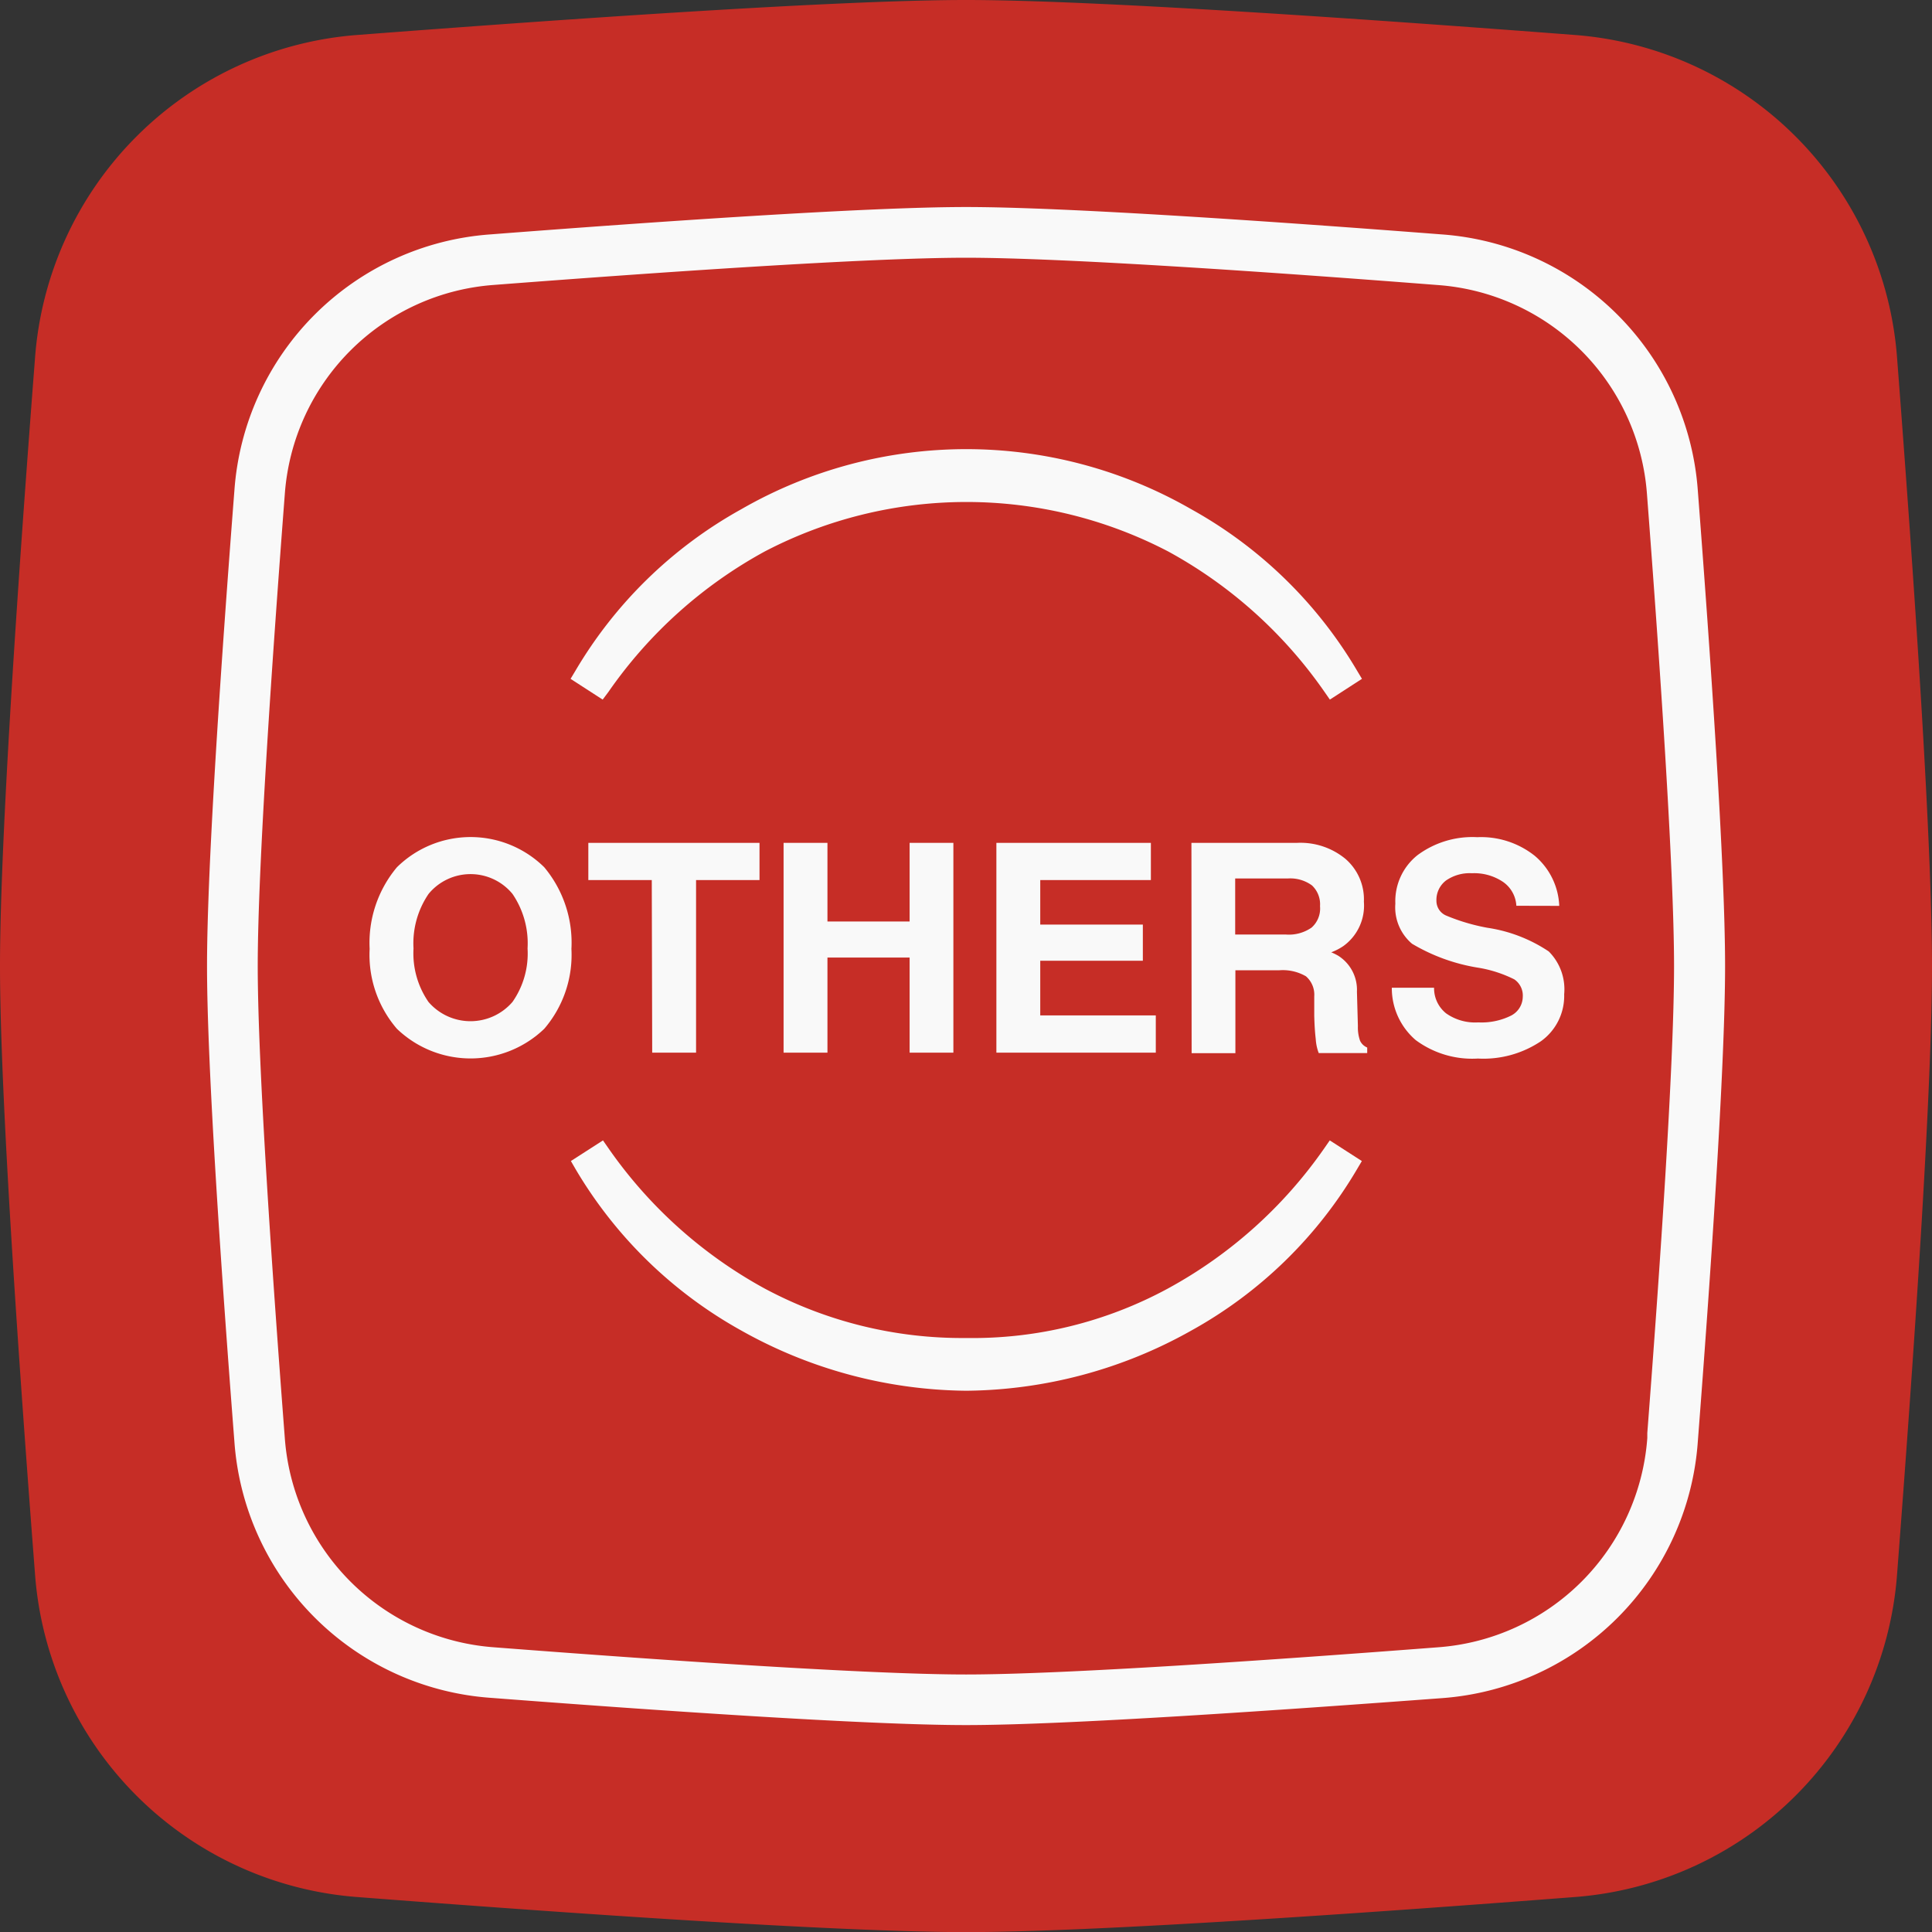
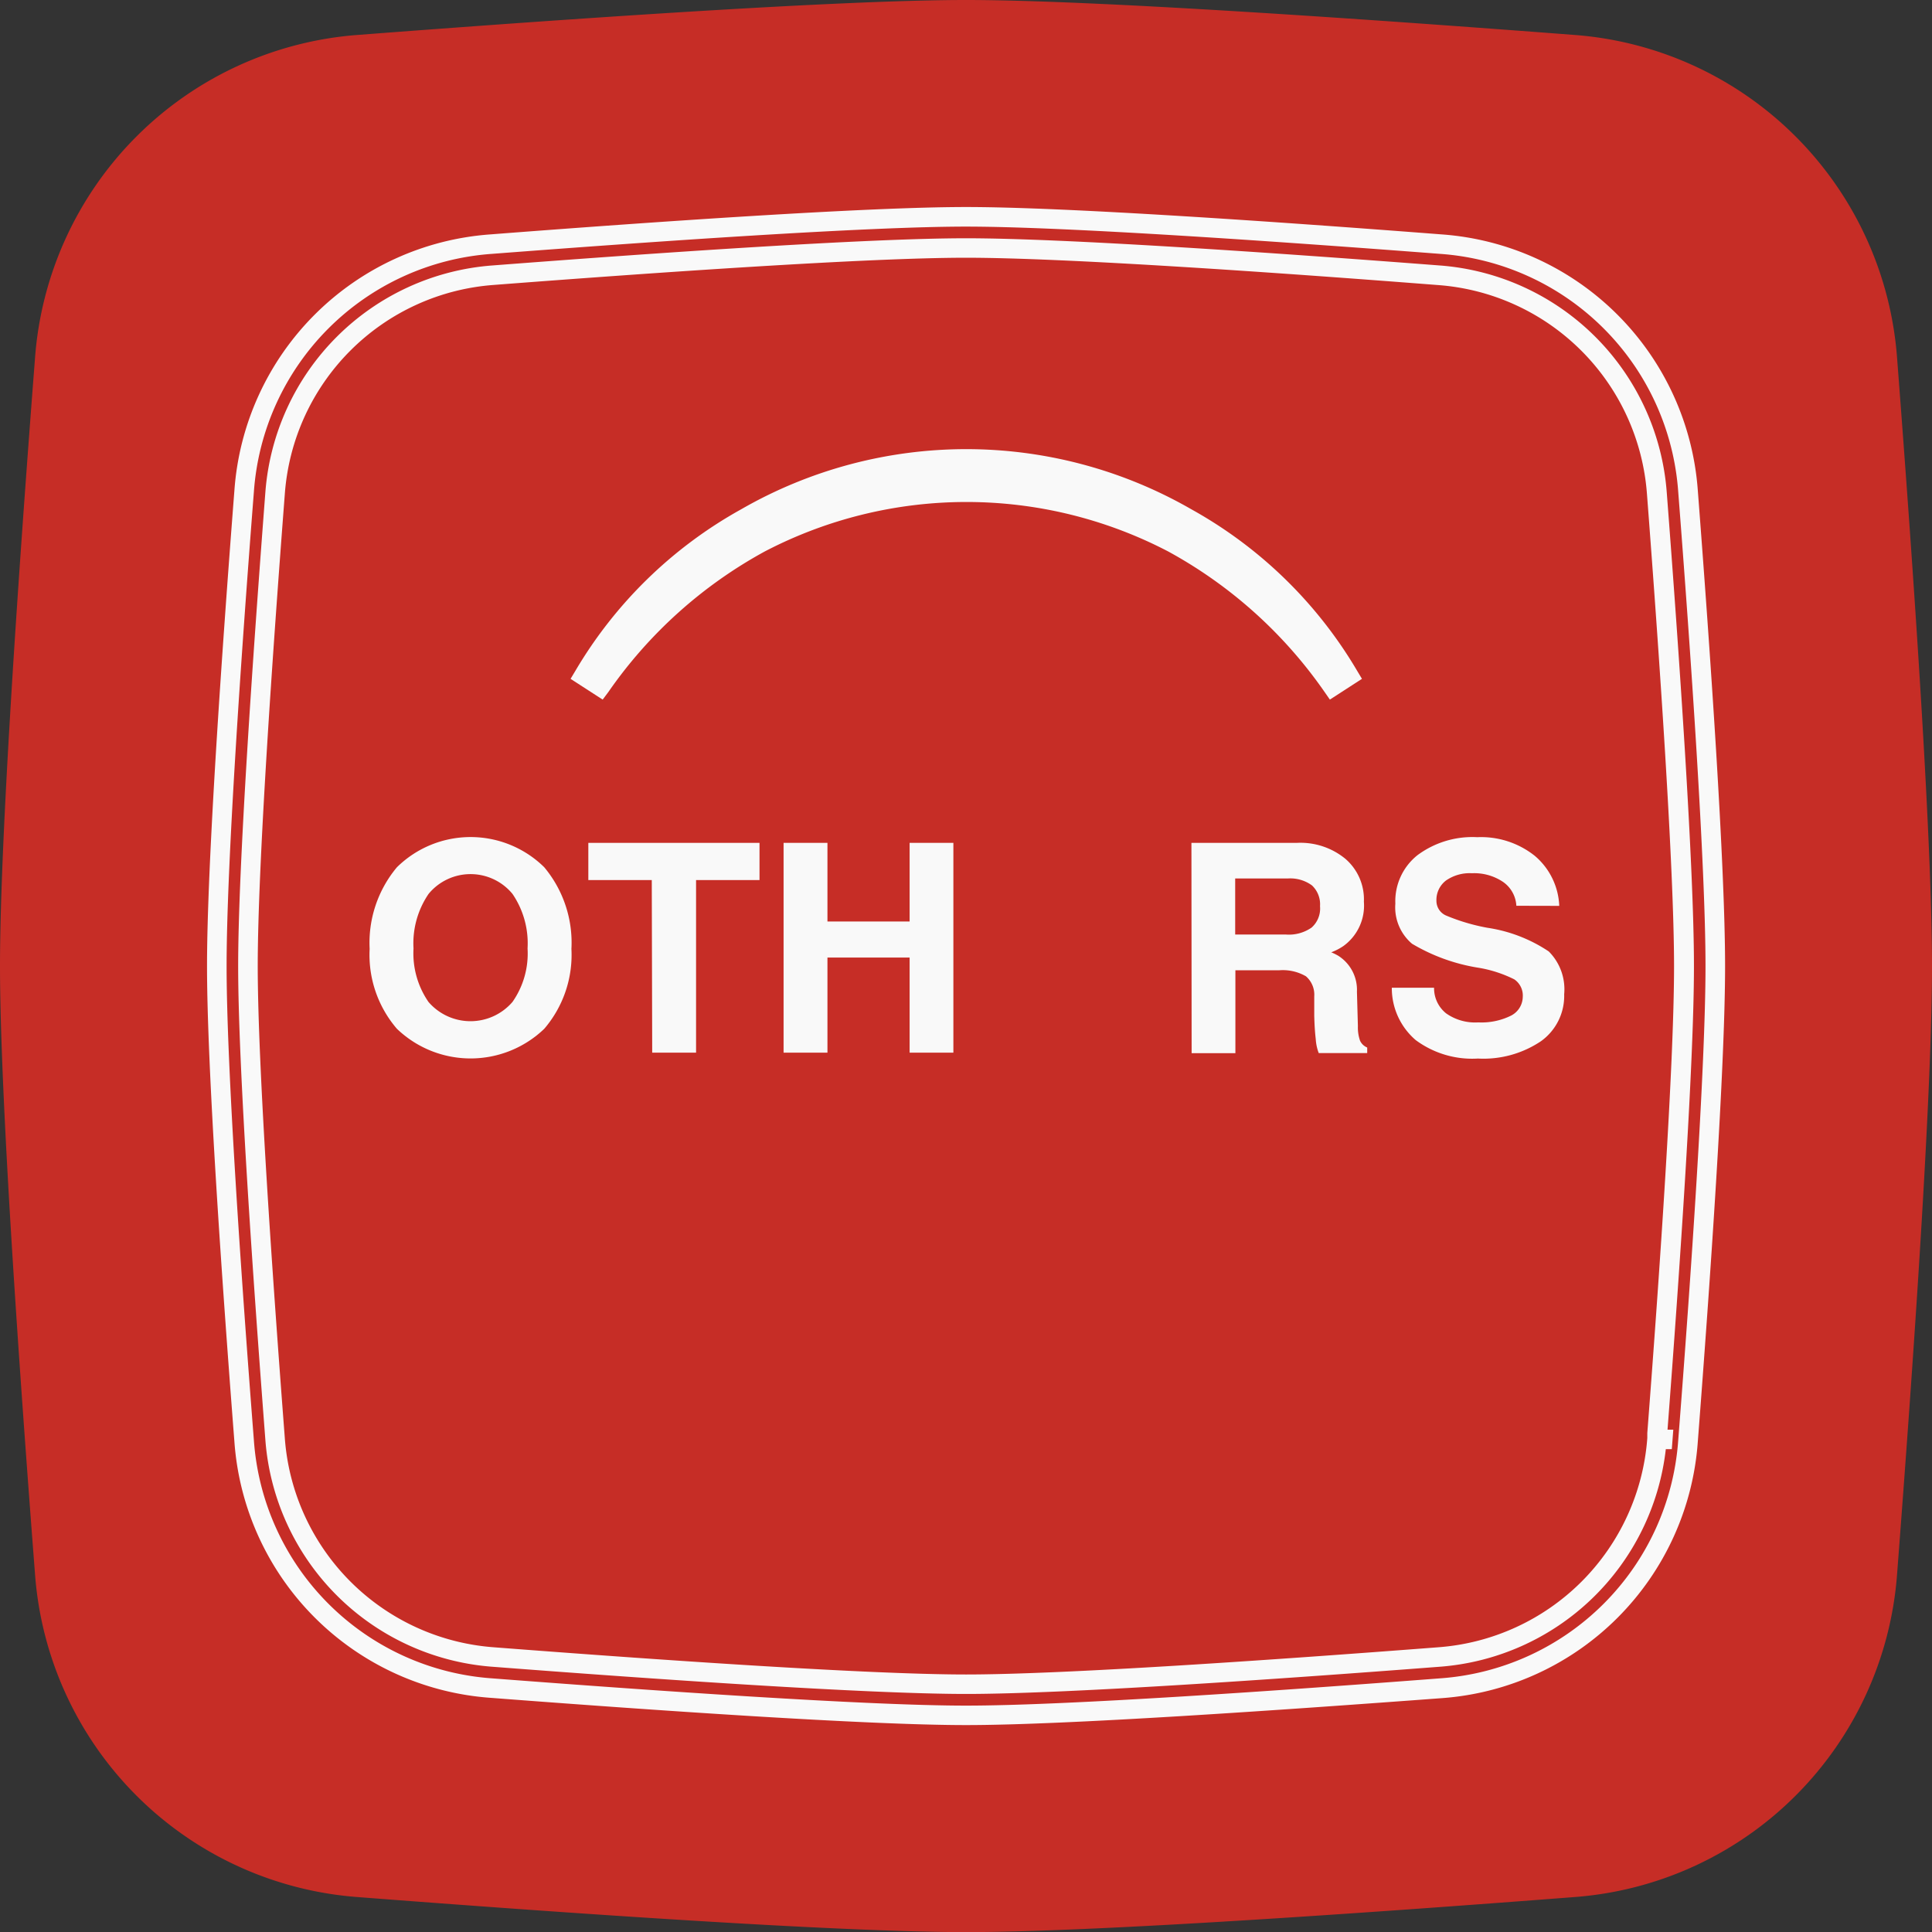
<svg xmlns="http://www.w3.org/2000/svg" width="18.058" height="18.059" viewBox="0 0 18.058 18.059">
  <rect x="0" y="0" width="18.058" height="18.059" fill="#333333" stroke="none" />
  <g id="组_99" data-name="组 99" transform="translate(-138.02 -198.928)">
    <g id="组_7" data-name="组 7">
      <path id="路径_14" data-name="路径 14" d="M147.05,216.987c-1.194,0-3.747-.178-5.68-.327a3.268,3.268,0,0,1-3.023-3.024c-.149-1.929-.327-4.48-.327-5.678s.178-3.75.327-5.679a3.27,3.27,0,0,1,3.023-3.025c1.935-.148,4.493-.326,5.68-.326s3.743.178,5.678.326a3.27,3.27,0,0,1,3.024,3.025c.217,2.823.326,4.733.326,5.679s-.109,2.855-.326,5.678a3.268,3.268,0,0,1-3.024,3.024C150.8,216.809,148.242,216.987,147.05,216.987Z" fill="#c62d26" />
    </g>
    <g id="组_44" data-name="组 44">
      <g id="组_33" data-name="组 33">
        <g id="组_32" data-name="组 32">
-           <path id="路径_79" data-name="路径 79" d="M147.05,214.961c-.931,0-2.928-.139-4.441-.255A2.494,2.494,0,0,1,140.3,212.4c-.117-1.51-.255-3.506-.255-4.439s.138-2.93.255-4.44a2.493,2.493,0,0,1,2.307-2.308c1.513-.116,3.51-.255,4.441-.255s2.927.139,4.439.255a2.5,2.5,0,0,1,2.309,2.308c.116,1.51.255,3.506.255,4.44s-.139,2.929-.255,4.439a2.5,2.5,0,0,1-2.309,2.309C149.977,214.822,147.979,214.961,147.05,214.961Zm0-13.715c-.922,0-2.911.138-4.418.254a2.205,2.205,0,0,0-2.041,2.04c-.115,1.505-.253,3.493-.253,4.418s.138,2.912.253,4.417a2.207,2.207,0,0,0,2.041,2.041c1.507.116,3.5.254,4.418.254s2.91-.138,4.416-.254a2.208,2.208,0,0,0,2.042-2.041l.145.011-.145-.011c.116-1.505.253-3.493.253-4.417s-.137-2.913-.253-4.418a2.206,2.206,0,0,0-2.042-2.04C149.96,201.384,147.97,201.246,147.05,201.246Z" fill="#f9f9f9" />
          <path id="路径_80" data-name="路径 80" d="M147.05,215.052c-.932,0-2.933-.139-4.448-.255a2.585,2.585,0,0,1-2.391-2.393c-.117-1.507-.256-3.5-.256-4.446s.139-2.939.256-4.447a2.584,2.584,0,0,1,2.391-2.392c1.515-.117,3.516-.256,4.448-.256s2.932.139,4.446.256a2.586,2.586,0,0,1,2.393,2.392c.116,1.508.255,3.5.255,4.447s-.139,2.939-.255,4.446A2.586,2.586,0,0,1,151.5,214.8C149.982,214.913,147.981,215.052,147.05,215.052Zm0-14.006c-.926,0-2.922.139-4.434.255a2.4,2.4,0,0,0-2.223,2.224c-.117,1.5-.255,3.494-.255,4.433s.138,2.928.255,4.432a2.4,2.4,0,0,0,2.223,2.225c1.512.116,3.508.255,4.434.255s2.921-.139,4.432-.255a2.4,2.4,0,0,0,2.224-2.225c.117-1.5.255-3.494.255-4.432s-.138-2.929-.255-4.433a2.4,2.4,0,0,0-2.224-2.224C149.971,201.185,147.975,201.046,147.05,201.046Zm0,13.715c-.924,0-2.916-.138-4.425-.254a2.3,2.3,0,0,1-2.125-2.125c-.115-1.5-.254-3.492-.254-4.424s.139-2.921.254-4.425a2.3,2.3,0,0,1,2.125-2.124c1.509-.116,3.5-.254,4.425-.254s2.915.138,4.423.254a2.3,2.3,0,0,1,2.126,2.124c.115,1.5.254,3.492.254,4.425,0,.914-.133,2.841-.247,4.333l.054,0-.014.182-.056,0a2.3,2.3,0,0,1-2.117,2.034C149.965,214.623,147.972,214.761,147.05,214.761Zm0-13.424c-.918,0-2.9.138-4.411.254a2.113,2.113,0,0,0-1.957,1.956c-.115,1.5-.253,3.484-.253,4.411s.138,2.91.253,4.41a2.115,2.115,0,0,0,1.957,1.957c1.506.116,3.493.254,4.411.254s2.9-.138,4.409-.254a2.116,2.116,0,0,0,1.958-1.956h0v-.007l0-.04c.115-1.494.25-3.446.25-4.363s-.138-2.91-.253-4.411a2.114,2.114,0,0,0-1.958-1.956C149.954,201.475,147.967,201.337,147.05,201.337Z" fill="#f9f9f9" />
        </g>
      </g>
      <g id="组_40" data-name="组 40">
        <g id="组_34" data-name="组 34">
          <path id="路径_81" data-name="路径 81" d="M141.73,208.544a1.058,1.058,0,0,1-.255-.747,1.1,1.1,0,0,1,.255-.763.981.981,0,0,1,1.377,0,1.1,1.1,0,0,1,.254.763,1.062,1.062,0,0,1-.254.747.994.994,0,0,1-1.377,0Zm1.08-.251a.789.789,0,0,0,.141-.5.82.82,0,0,0-.141-.51.508.508,0,0,0-.784,0,.82.82,0,0,0-.141.51.8.8,0,0,0,.14.5.518.518,0,0,0,.785,0Z" fill="#f9f9f9" />
        </g>
        <g id="组_35" data-name="组 35">
          <path id="路径_82" data-name="路径 82" d="M144.112,207.154h-.593v-.348h1.6v.348h-.593v1.613h-.41Z" fill="#f9f9f9" />
        </g>
        <g id="组_36" data-name="组 36">
          <path id="路径_83" data-name="路径 83" d="M145.344,206.806h.41v.735h.768v-.735h.409v1.961h-.409v-.889h-.768v.889h-.41Z" fill="#f9f9f9" />
        </g>
        <g id="组_37" data-name="组 37">
-           <path id="路径_84" data-name="路径 84" d="M147.333,208.767v-1.961h1.444v.348h-1.034v.416h.959v.338h-.959v.511h1.08v.348Z" fill="#f9f9f9" />
-         </g>
+           </g>
        <g id="组_38" data-name="组 38">
          <path id="路径_85" data-name="路径 85" d="M149.156,206.806h.988a.661.661,0,0,1,.452.15.5.5,0,0,1,.172.4.466.466,0,0,1-.191.414.532.532,0,0,1-.114.059.56.56,0,0,1,.065.032.377.377,0,0,1,.175.336l.009.322a.376.376,0,0,0,.02.136.127.127,0,0,0,.067.064v.052h-.453a.442.442,0,0,1-.028-.131c-.008-.068-.012-.14-.014-.217l0-.182a.227.227,0,0,0-.078-.188.431.431,0,0,0-.25-.056h-.409v.775h-.409Zm.409.857h.476a.371.371,0,0,0,.238-.065.238.238,0,0,0,.079-.2.242.242,0,0,0-.075-.194.343.343,0,0,0-.227-.065h-.491Z" fill="#f9f9f9" />
        </g>
        <g id="组_39" data-name="组 39">
          <path id="路径_86" data-name="路径 86" d="M152.193,207.394a.29.29,0,0,0-.123-.222.481.481,0,0,0-.292-.082.387.387,0,0,0-.244.069.229.229,0,0,0-.088.191.149.149,0,0,0,.092.136,1.859,1.859,0,0,0,.386.114,1.4,1.4,0,0,1,.572.221.5.5,0,0,1,.144.4.52.52,0,0,1-.217.439.964.964,0,0,1-.589.162.887.887,0,0,1-.581-.172.639.639,0,0,1-.224-.49h.395a.3.3,0,0,0,.113.24.47.47,0,0,0,.3.084.62.62,0,0,0,.306-.063.2.2,0,0,0,.11-.176.183.183,0,0,0-.079-.163,1.178,1.178,0,0,0-.331-.108,1.748,1.748,0,0,1-.625-.225.446.446,0,0,1-.156-.375.55.55,0,0,1,.207-.453.861.861,0,0,1,.559-.168.806.806,0,0,1,.537.174.646.646,0,0,1,.229.468Z" fill="#f9f9f9" />
        </g>
      </g>
      <g id="组_43" data-name="组 43">
        <g id="组_41" data-name="组 41">
-           <path id="路径_87" data-name="路径 87" d="M143.628,209.711a4.361,4.361,0,0,0,1.491,1.34,4.166,4.166,0,0,0,3.86,0,4.365,4.365,0,0,0,1.492-1.34l.154.1a4.06,4.06,0,0,1-1.516,1.476,4.131,4.131,0,0,1-4.119,0,4.06,4.06,0,0,1-1.516-1.476Z" fill="#f9f9f9" />
-           <path id="路径_88" data-name="路径 88" d="M147.05,211.927a4.37,4.37,0,0,1-2.1-.562,4.119,4.119,0,0,1-1.55-1.509l-.044-.076.3-.193.05.072a4.274,4.274,0,0,0,1.46,1.312,3.909,3.909,0,0,0,1.885.463,3.83,3.83,0,0,0,1.888-.464,4.261,4.261,0,0,0,1.46-1.311l.05-.072.3.193-.045.076a4.1,4.1,0,0,1-1.55,1.509A4.362,4.362,0,0,1,147.05,211.927Zm-3.452-2.088a3.946,3.946,0,0,0,1.436,1.367,4.036,4.036,0,0,0,4.03,0,3.949,3.949,0,0,0,1.437-1.367l-.006,0a4.467,4.467,0,0,1-1.472,1.3,4.135,4.135,0,0,1-1.975.485,4.081,4.081,0,0,1-1.972-.485,4.457,4.457,0,0,1-1.472-1.3Z" fill="#f9f9f9" />
-         </g>
+           </g>
        <g id="组_42" data-name="组 42">
          <path id="路径_89" data-name="路径 89" d="M150.47,205.343a4.332,4.332,0,0,0-1.491-1.34,4.158,4.158,0,0,0-3.86,0,4.341,4.341,0,0,0-1.491,1.34l-.154-.1a4.045,4.045,0,0,1,1.516-1.476,4.124,4.124,0,0,1,4.119,0,4.045,4.045,0,0,1,1.516,1.476Z" fill="#f9f9f9" />
          <path id="路径_90" data-name="路径 90" d="M143.653,205.467l-.3-.194.045-.075a4.115,4.115,0,0,1,1.55-1.51,4.218,4.218,0,0,1,4.207,0,4.115,4.115,0,0,1,1.55,1.51l.045.075-.3.194-.05-.072a4.264,4.264,0,0,0-1.46-1.312,4.075,4.075,0,0,0-3.773,0,4.264,4.264,0,0,0-1.46,1.312Zm3.44-2.03a4.078,4.078,0,0,1,1.93.485,4.471,4.471,0,0,1,1.472,1.3l.006,0a3.941,3.941,0,0,0-1.437-1.367,4.037,4.037,0,0,0-4.029,0,3.936,3.936,0,0,0-1.437,1.368l.006,0a4.449,4.449,0,0,1,1.472-1.3,4.084,4.084,0,0,1,1.974-.485Z" fill="#f9f9f9" />
        </g>
      </g>
    </g>
  </g>
</svg>